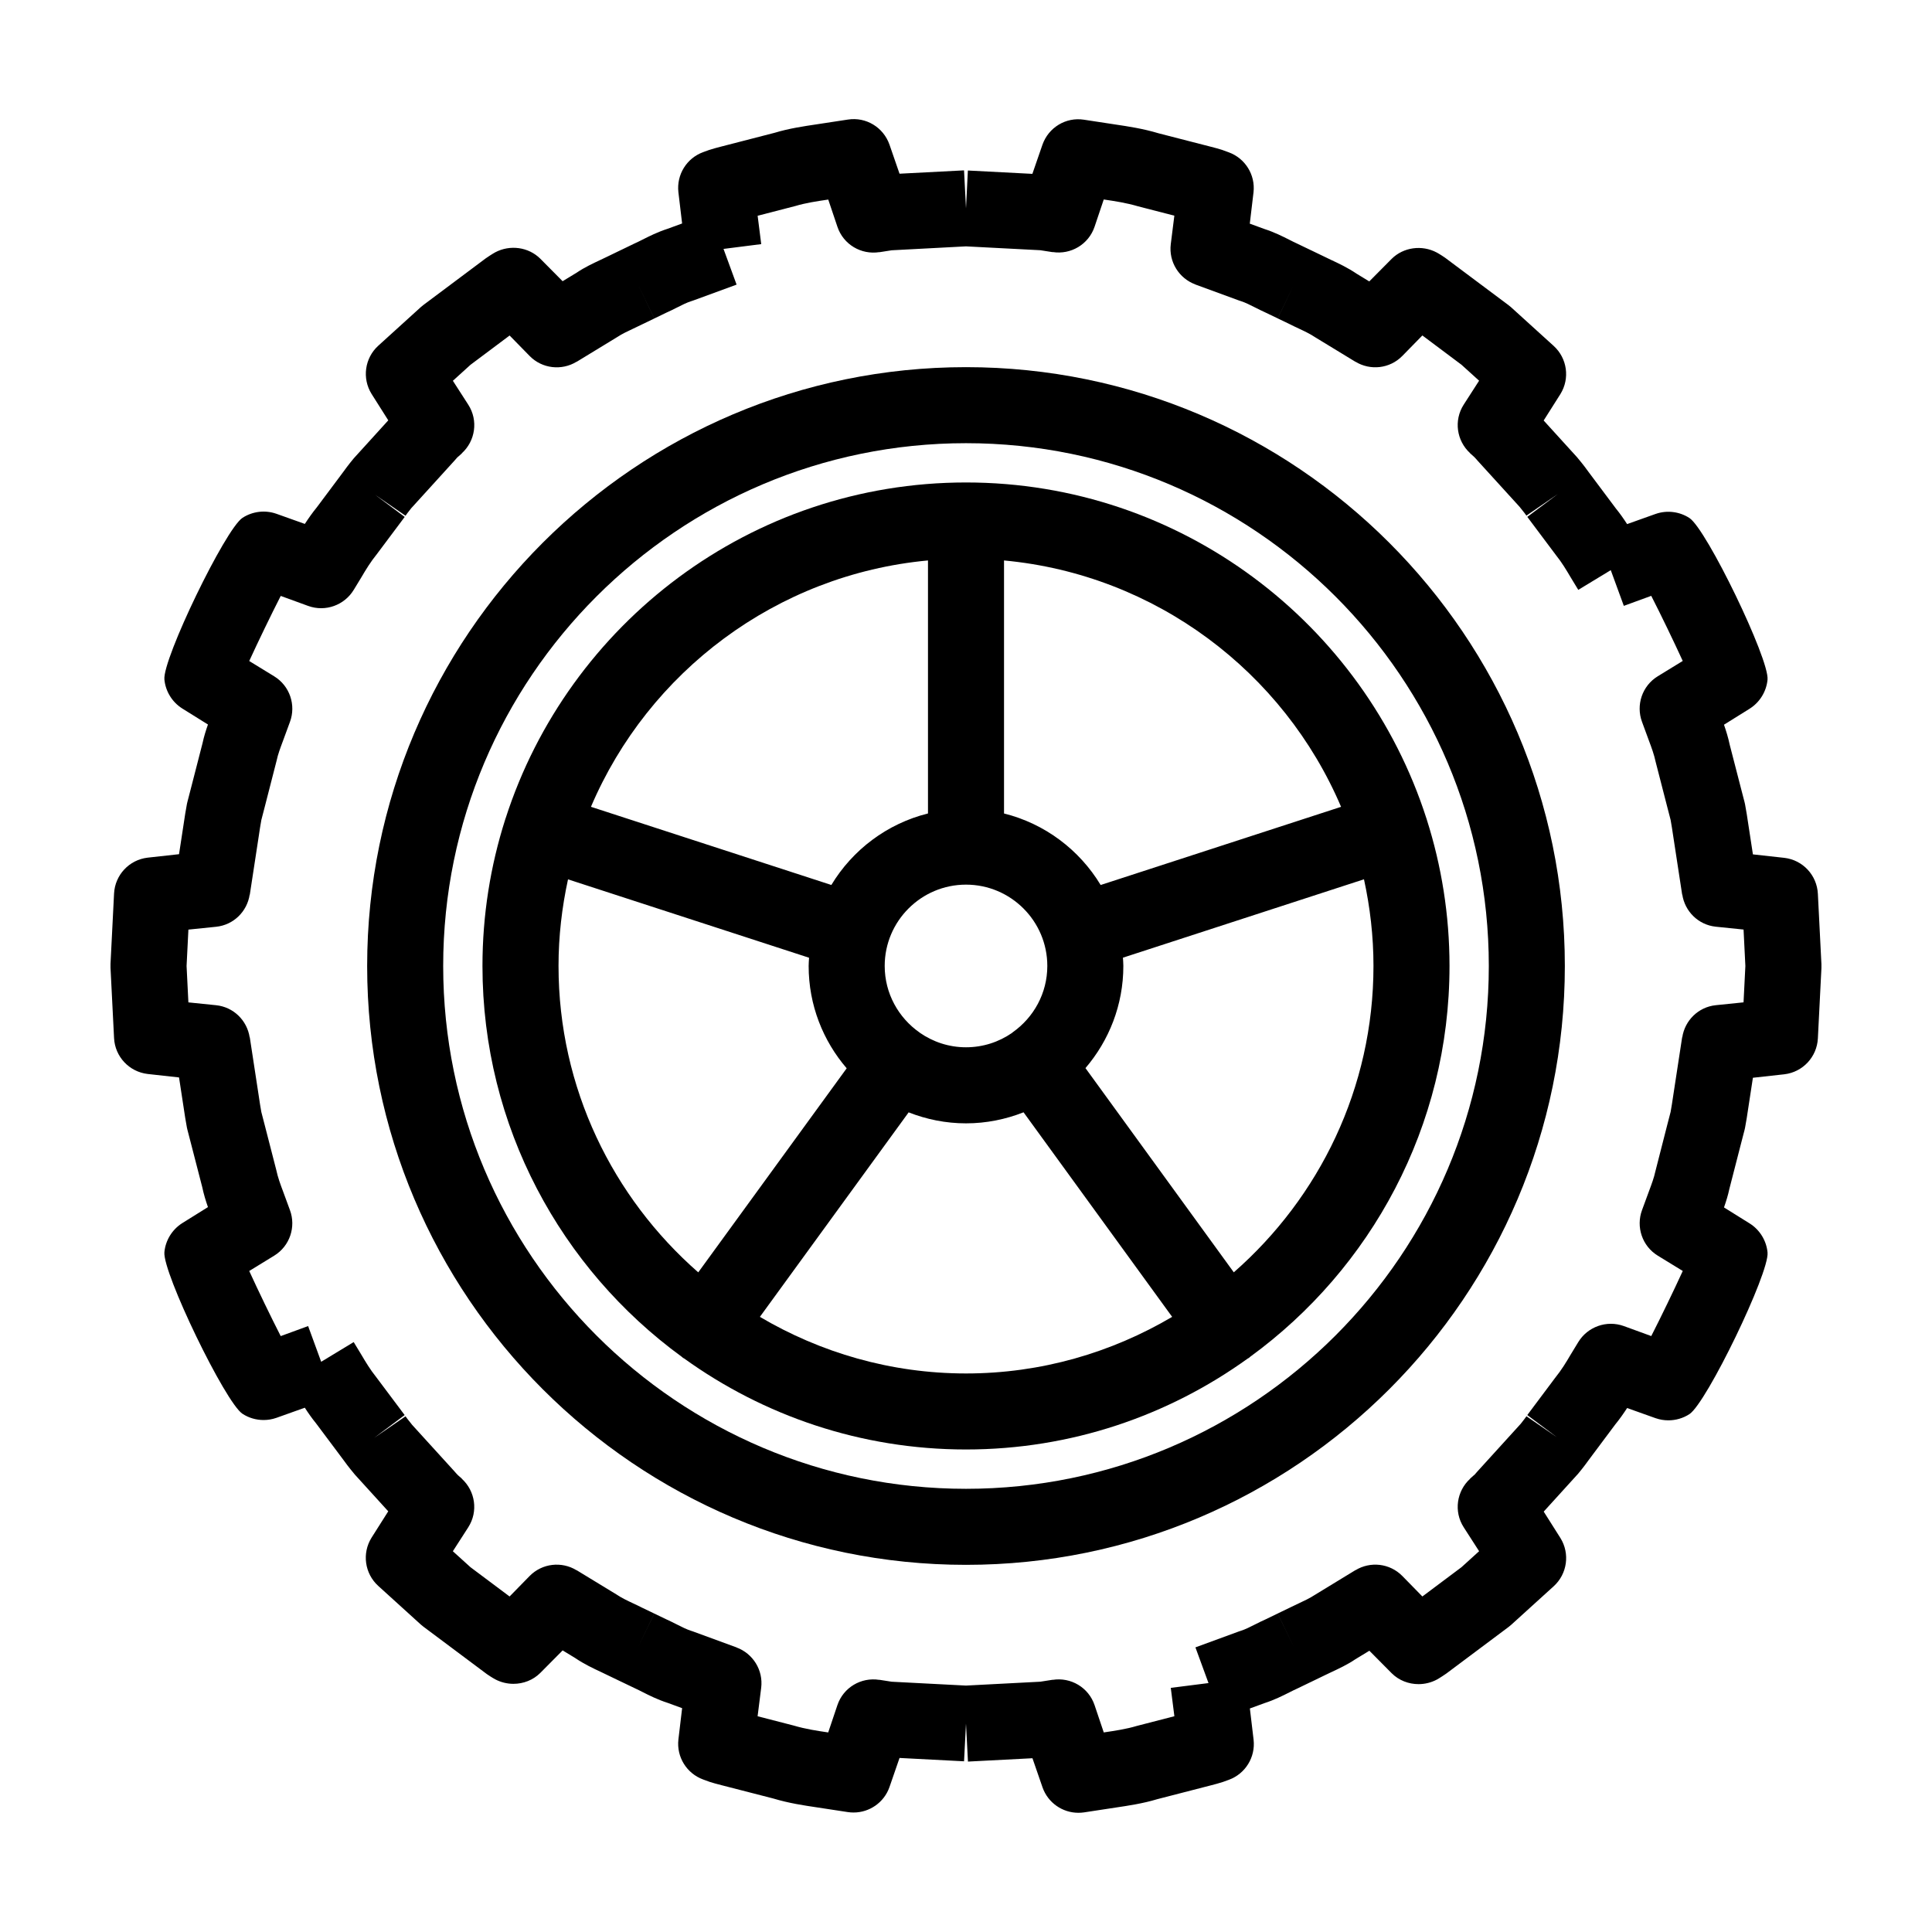
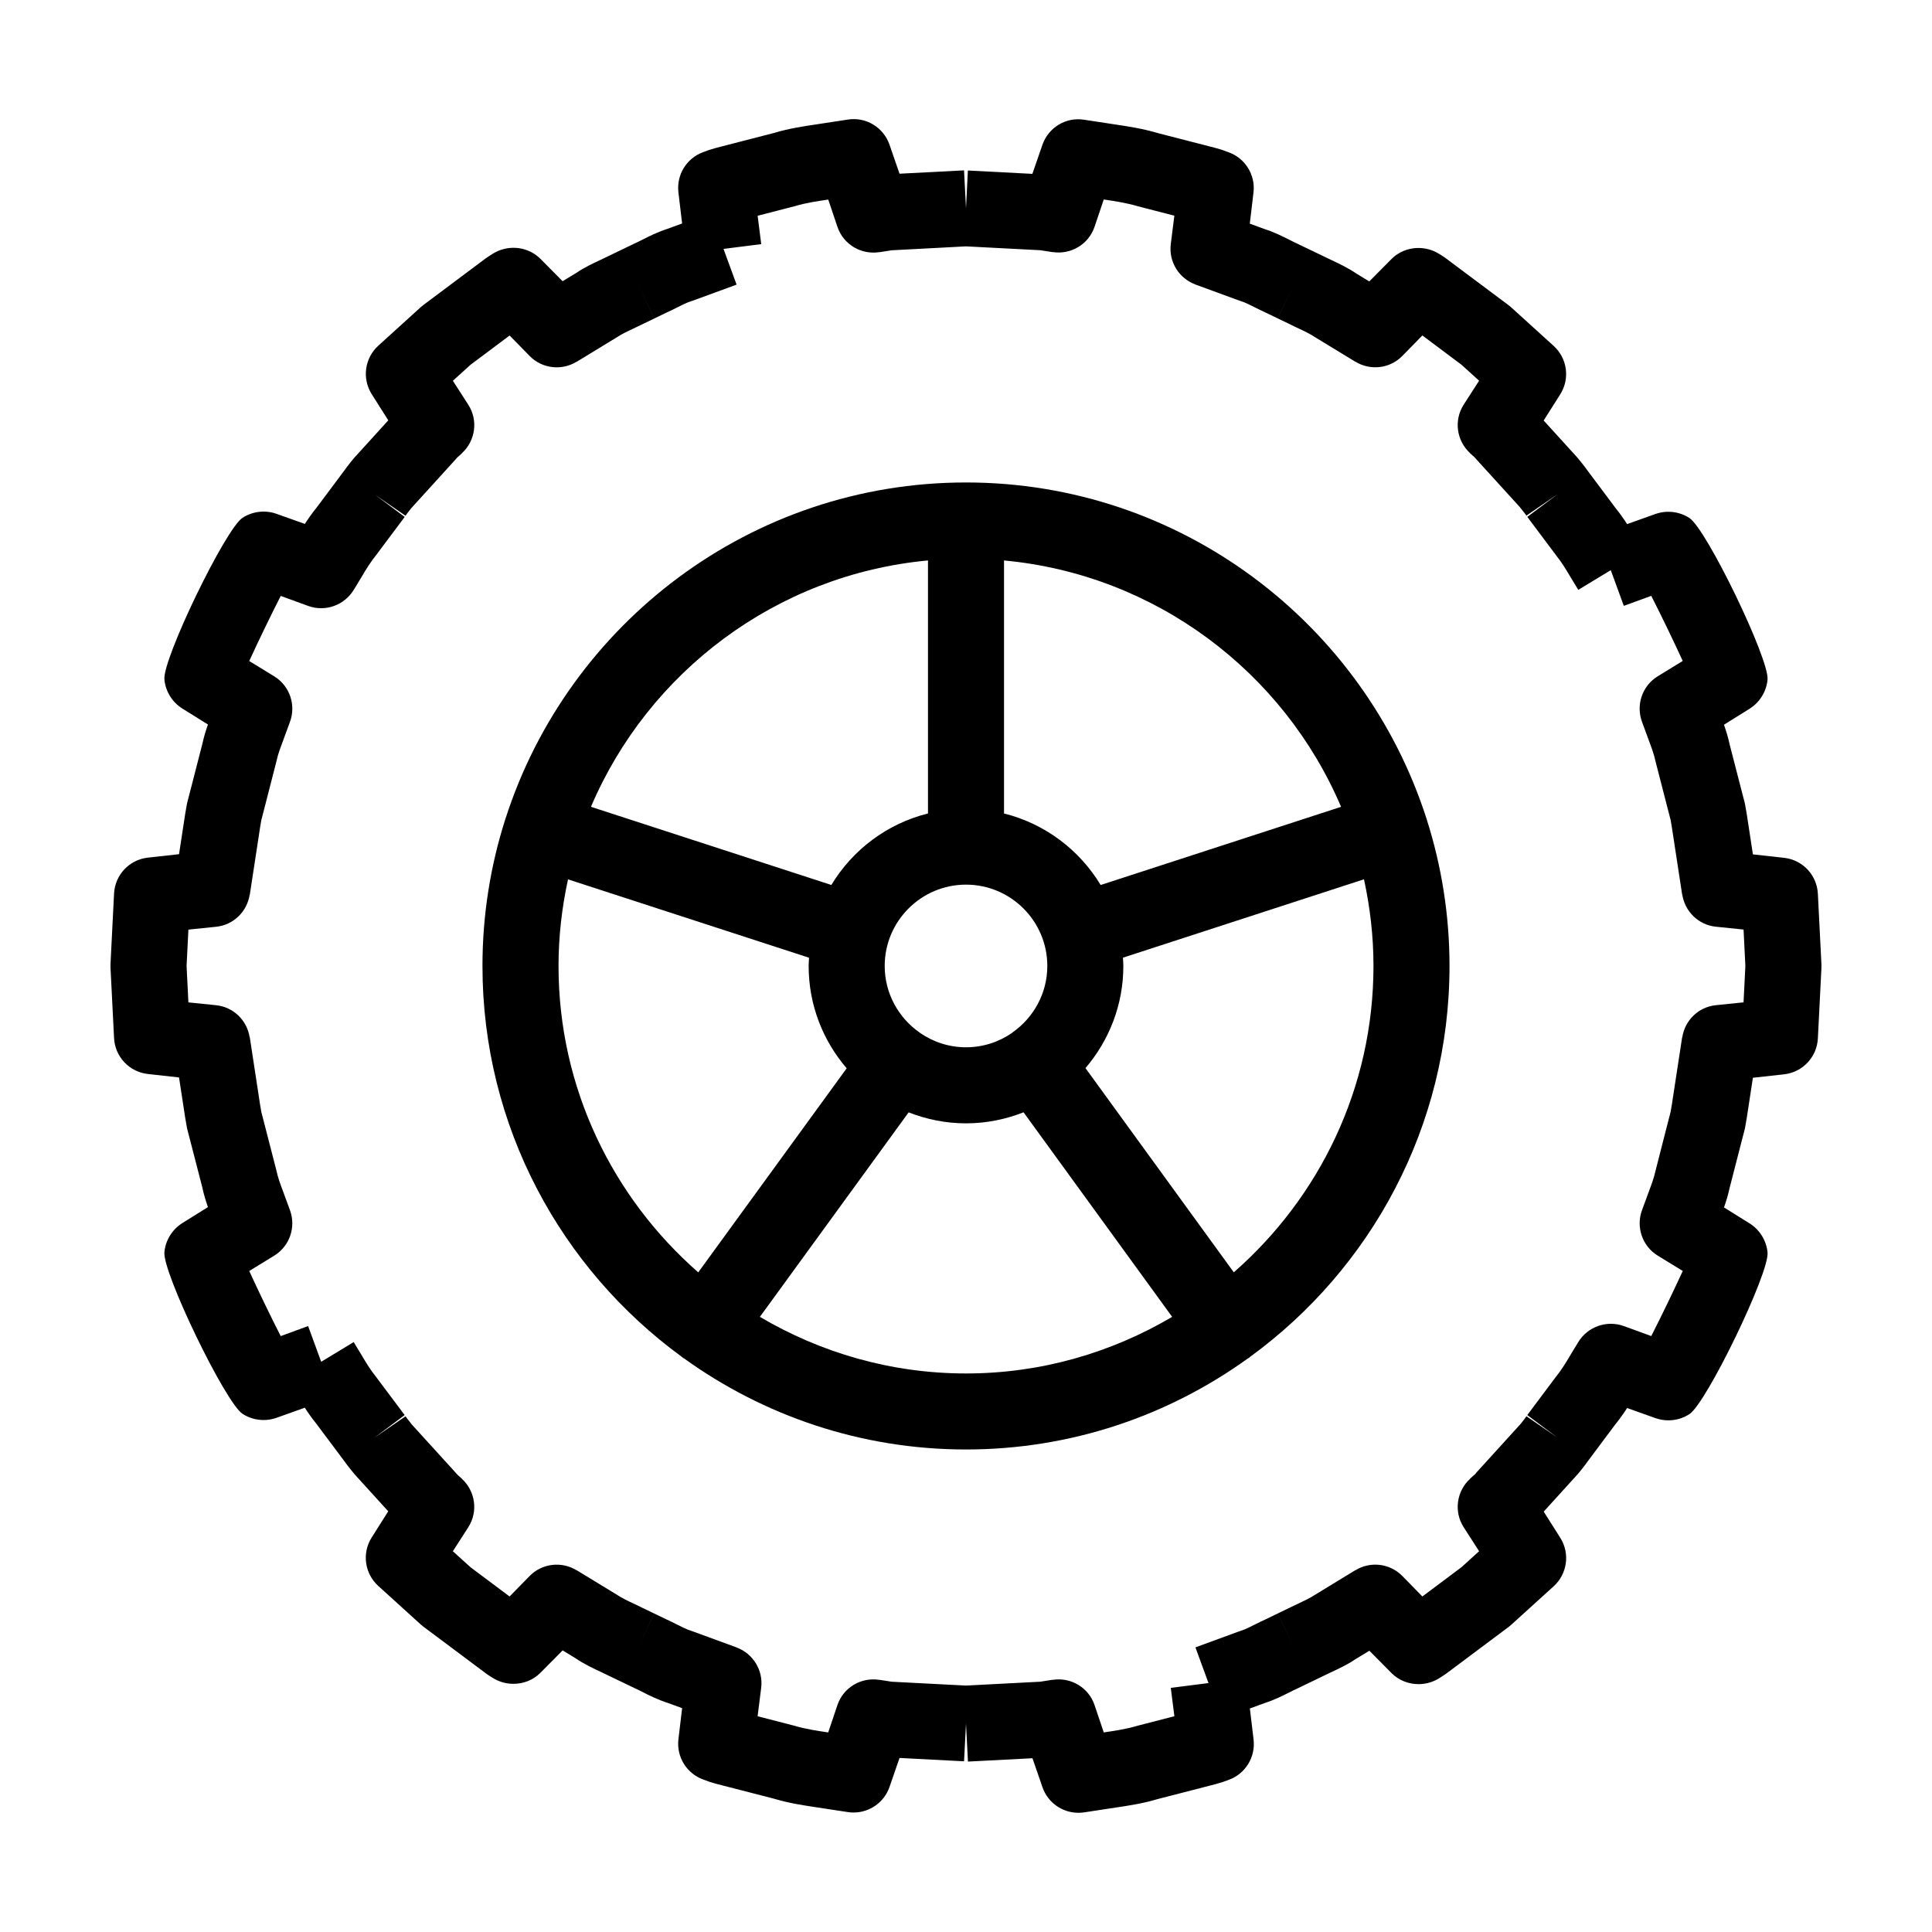
<svg xmlns="http://www.w3.org/2000/svg" fill="#000000" width="800px" height="800px" version="1.1" viewBox="144 144 512 512">
  <g>
-     <path d="m400 241.3c-87.508 0-158.7 71.191-158.7 158.7-0.004 87.508 71.191 158.7 158.7 158.7 87.504 0 158.7-71.195 158.7-158.7 0-87.508-71.195-158.7-158.7-158.7zm0 297.25c-76.395 0-138.55-62.156-138.55-138.55-0.004-76.395 62.152-138.55 138.55-138.55 76.391 0 138.55 62.156 138.55 138.55 0 76.391-62.156 138.55-138.55 138.55z" />
    <path d="m616.88 371.34-8.34-0.922-1.184-7.742c-0.309-2.051-0.594-3.977-0.906-5.551-0.039-0.195-0.086-0.387-0.133-0.578l-0.957-3.691-2.961-11.465c-0.406-1.941-0.973-3.738-1.527-5.336l6.867-4.281v-0.004c2.621-1.672 4.383-4.519 4.676-7.664 0.5-5.422-16.141-39.836-20.695-42.824-2.641-1.727-5.981-2.121-8.922-1.098v-0.004l-7.598 2.711c-0.906-1.402-1.883-2.801-2.949-4.102l-7.289-9.742c-0.336-0.48-1.328-1.855-3.039-3.891l-8.836-9.719 4.43-6.996c2.57-4.125 1.82-9.508-1.785-12.777l-11.273-10.23c-0.215-0.195-0.449-0.387-0.684-0.562l-16.832-12.582c-1.367-0.938-2.203-1.375-2.203-1.375-3.894-2.07-8.812-1.422-11.941 1.688l-5.93 5.977-3.305-2.012c-2.434-1.648-4.856-2.777-6.801-3.684-0.613-0.289-1.188-0.551-1.965-0.945l-3.457-1.664v0.004l-3.809-1.828c-0.543-0.242-1.145-0.551-1.777-0.871-1.809-0.918-4.055-2.047-6.695-2.898l-3.856-1.41 0.988-8.316c0.52-4.621-2.191-8.988-6.551-10.586l-1.812-0.66c-0.801-0.262-1.832-0.535-3.047-0.848l-13.73-3.531c-4.141-1.25-8.188-1.848-11.441-2.332l-8.34-1.273c-4.805-0.754-9.395 2.051-11.008 6.606l-2.676 7.742-17.094-0.887-0.496 10.023-0.52-10.062-17.094 0.887-2.676-7.742c-1.613-4.551-6.203-7.356-11.008-6.606l-8.34 1.273c-3.254 0.484-7.297 1.082-11.043 2.223l-14.121 3.641c-1.215 0.312-2.246 0.586-3.34 0.945l-1.527 0.555c-4.359 1.594-7.062 5.965-6.551 10.586l0.988 8.316-3.856 1.41c-2.641 0.852-4.887 1.984-6.695 2.898-0.637 0.316-1.23 0.629-2.121 1.023l-3.465 1.676v-0.004l-3.707 1.793c-0.52 0.266-1.094 0.527-1.707 0.816-1.945 0.91-4.363 2.035-6.402 3.43l-3.715 2.258-5.918-5.969c-3.125-3.109-8.039-3.758-11.941-1.688 0 0-0.836 0.441-2.519 1.602l-16.512 12.352c-0.238 0.176-0.469 0.367-0.684 0.562l-11.273 10.23c-3.602 3.269-4.348 8.652-1.785 12.777l4.43 7.004-9.129 10.051c-1.492 1.793-2.449 3.129-2.762 3.57l-7.027 9.406c-1.211 1.484-2.258 2.984-3.195 4.422l-7.602-2.711v0.004c-2.938-1.023-6.273-0.629-8.922 1.098-4.555 2.988-21.195 37.402-20.695 42.824 0.293 3.144 2.055 5.992 4.676 7.664l6.867 4.281c-0.543 1.551-1.078 3.25-1.426 4.906l-3.059 11.898-0.957 3.691c-0.051 0.191-0.098 0.383-0.133 0.578-0.312 1.578-0.598 3.496-0.906 5.551l-1.184 7.742-8.34 0.922c-4.883 0.578-8.629 4.594-8.879 9.508l-0.941 18.641c-0.02 0.336-0.02 0.684 0 1.023l0.941 18.641c0.246 4.914 3.996 8.922 8.879 9.508l8.34 0.922 1.184 7.742c0.309 2.051 0.594 3.977 0.906 5.551 0.039 0.195 0.086 0.387 0.133 0.578l0.957 3.691 2.961 11.465c0.406 1.941 0.969 3.738 1.523 5.336l-6.867 4.281v0.004c-2.621 1.672-4.383 4.519-4.676 7.664-0.5 5.422 16.141 39.836 20.695 42.824 1.676 1.098 3.637 1.652 5.594 1.652 1.129 0 2.254-0.18 3.324-0.555v0.004l7.598-2.711c0.906 1.402 1.883 2.801 2.949 4.102l7.297 9.75c0.344 0.484 1.336 1.859 3.031 3.883l8.836 9.719-4.43 6.996c-2.57 4.125-1.82 9.508 1.785 12.777l11.273 10.23c0.215 0.195 0.449 0.387 0.684 0.562l16.832 12.582c1.367 0.938 2.203 1.375 2.203 1.375 1.512 0.801 3.18 1.195 4.832 1.195 2.613 0 5.195-0.977 7.109-2.883l5.93-5.977 3.305 2.012c2.434 1.648 4.856 2.777 6.801 3.684 0.613 0.289 1.188 0.551 1.965 0.945l3.457 1.664v-0.004l3.809 1.828c0.543 0.242 1.145 0.551 1.777 0.871 1.809 0.918 4.055 2.047 6.695 2.898l3.856 1.41-0.988 8.316c-0.52 4.621 2.191 8.988 6.551 10.586l1.812 0.66c0.801 0.262 1.832 0.535 3.047 0.848l13.73 3.531c4.141 1.25 8.188 1.848 11.441 2.332l8.34 1.273c0.508 0.082 1.012 0.109 1.512 0.109 4.211 0 8.055-2.644 9.496-6.715l2.676-7.742 17.094 0.887 0.516-9.988 0.52 10.062 17.094-0.887 2.676 7.742c1.441 4.07 5.285 6.715 9.496 6.715 0.5 0 1.004-0.035 1.512-0.109l8.34-1.273c3.254-0.484 7.297-1.082 11.043-2.223l14.121-3.641c1.215-0.312 2.246-0.586 3.34-0.945l1.527-0.555c4.359-1.594 7.062-5.965 6.551-10.586l-0.988-8.316 3.856-1.41c2.641-0.852 4.887-1.984 6.695-2.898 0.637-0.316 1.23-0.629 2.121-1.023l3.465-1.676v0.004l3.707-1.793c0.52-0.266 1.094-0.527 1.707-0.816 1.945-0.91 4.363-2.035 6.402-3.43l3.715-2.258 5.918 5.969c1.914 1.906 4.5 2.883 7.109 2.883 1.652 0 3.32-0.395 4.832-1.195 0 0 0.836-0.441 2.519-1.602l16.512-12.352c0.238-0.176 0.469-0.367 0.684-0.562l11.273-10.23c3.602-3.269 4.348-8.652 1.785-12.777l-4.43-7.004 9.129-10.051c1.484-1.789 2.438-3.117 2.754-3.566l7.027-9.41c1.211-1.484 2.258-2.984 3.195-4.422l7.602 2.711v-0.004c1.074 0.371 2.203 0.555 3.324 0.555 1.961 0 3.914-0.555 5.594-1.652 4.555-2.988 21.195-37.402 20.695-42.824-0.293-3.144-2.055-5.992-4.676-7.664l-6.867-4.281c0.543-1.559 1.078-3.25 1.422-4.906l3.059-11.898 0.957-3.691c0.051-0.191 0.098-0.383 0.133-0.578 0.312-1.578 0.598-3.496 0.906-5.551l1.184-7.742 8.34-0.922c4.883-0.578 8.629-4.594 8.879-9.508l0.941-18.641c0.02-0.336 0.02-0.684 0-1.023l-0.941-18.641c-0.242-4.949-3.992-8.965-8.875-9.543zm-34.199 83.125c-0.344 1.629-1.004 3.391-1.641 5.098l-1.891 5.144c-1.629 4.414 0.02 9.512 4.191 12.062l6.609 4.051c-2.363 5.152-5.762 12.188-8.348 17.25l-7.266-2.648c-4.594-1.656-9.621 0.211-12.07 4.242h-0.004l-2.062 3.394c-1.152 1.965-2.402 4.027-4.082 6.102l-7.371 9.848 7.82 5.848-8.035-5.535c-0.098 0.137-0.754 1.074-1.516 1.996l-11.48 12.629c-0.336 0.387-0.637 0.73-0.734 0.84-0.133 0.105-0.262 0.215-0.387 0.328l-0.836 0.754 0.02 0.02c-3.566 3.254-4.394 8.68-1.691 12.871l4.074 6.328-4.672 4.238-10.363 7.758-5.297-5.414c-3.352-3.422-8.523-3.934-12.434-1.547l-0.012-0.016-0.18 0.109c-0.016 0.012-0.035 0.02-0.051 0.031l-10.672 6.508c-1.125 0.754-2.613 1.449-4.051 2.125-0.883 0.406-1.703 0.797-2.176 1.043l-3.473 1.672 4.379 9.078-4.387-9.07-3.094 1.5c-0.871 0.379-1.812 0.848-2.82 1.355-1.328 0.676-2.695 1.367-3.848 1.723-0.16 0.051-0.324 0.105-0.484 0.16l-11.543 4.231 3.465 9.461-9.996 1.27 0.953 7.516-9.977 2.578c-2.734 0.828-5.84 1.285-8.578 1.691-0.055 0.012-0.105 0.016-0.16 0.023l-2.43-7.219c-1.586-4.715-6.316-7.465-11.09-6.715l-0.004-0.023-3.289 0.516-19.703 1.027-19.695-1.023-3.289-0.516-0.004 0.023c-4.777-0.75-9.508 1.996-11.09 6.715l-2.43 7.219c-0.055-0.012-0.105-0.016-0.16-0.023-2.742-0.406-5.844-0.867-8.973-1.797l-9.578-2.469 0.945-7.516c0.598-4.75-2.223-9.133-6.535-10.715l0.004-0.016-11.543-4.231c-0.156-0.059-0.316-0.109-0.484-0.16-1.152-0.359-2.519-1.047-3.848-1.723-1.004-0.508-1.949-0.973-2.473-1.199l-3.441-1.652-4.387 9.07 4.379-9.078-3.219-1.543c-0.73-0.379-1.551-0.766-2.43-1.176-1.438-0.676-2.926-1.367-4.449-2.383l-10.281-6.262c-0.004-0.004-0.016-0.012-0.02-0.012l-0.203-0.121-0.012 0.016c-3.914-2.387-9.09-1.867-12.434 1.547l-5.297 5.414-10.363-7.758-4.672-4.231 4.074-6.332c2.699-4.195 1.875-9.617-1.691-12.871l0.02-0.02-1.066-0.945c-0.262-0.25-0.555-0.59-0.996-1.094l-11.09-12.184c-1.047-1.258-1.715-2.195-1.789-2.312l-8.305 5.707 8.07-6.035-7.621-10.172c-1.426-1.758-2.676-3.82-3.891-5.883l-1.996-3.289-8.613 5.223-3.461-9.465-7.266 2.656c-2.59-5.062-5.984-12.098-8.344-17.254l6.606-4.051c4.172-2.555 5.82-7.648 4.191-12.062l-1.891-5.144c-0.641-1.707-1.301-3.465-1.742-5.531l-3.066-11.91-0.891-3.438c-0.238-1.246-0.453-2.742-0.691-4.316l-2.367-15.477-0.035 0.004c-0.676-4.422-4.223-8.016-8.883-8.504l-7.352-0.754-0.48-9.648 0.484-9.637 7.352-0.754c4.656-0.484 8.207-4.074 8.883-8.504l0.035 0.004 2.367-15.477c0.238-1.578 0.453-3.074 0.691-4.316l0.891-3.438 3.168-12.344c0.336-1.617 0.996-3.375 1.633-5.074l1.898-5.164c1.629-4.414-0.02-9.512-4.191-12.062l-6.609-4.051c2.363-5.152 5.762-12.188 8.348-17.25l7.266 2.648c4.594 1.668 9.621-0.207 12.07-4.242h0.004l2.062-3.394c1.152-1.965 2.402-4.027 4.082-6.102l7.371-9.848-7.82-5.848 8.035 5.535c0.098-0.137 0.754-1.074 1.516-1.996l11.48-12.629c0.336-0.387 0.637-0.73 0.734-0.84 0.133-0.105 0.262-0.215 0.387-0.328l0.836-0.754-0.02-0.02c3.566-3.254 4.394-8.68 1.691-12.871l-4.074-6.328 4.672-4.238 10.363-7.758 5.297 5.414c3.34 3.414 8.52 3.93 12.434 1.547l0.012 0.016 0.207-0.125c0.004 0 0.004-0.004 0.012-0.004l10.691-6.519c1.125-0.754 2.613-1.449 4.051-2.125 0.883-0.406 1.703-0.797 2.176-1.043l3.473-1.672-4.379-9.078 4.387 9.07 3.094-1.5c0.871-0.379 1.812-0.848 2.82-1.355 1.328-0.676 2.695-1.367 3.848-1.723 0.16-0.051 0.324-0.105 0.484-0.16l11.543-4.231-3.465-9.461 9.996-1.27-0.953-7.516 9.977-2.578c2.734-0.828 5.84-1.285 8.578-1.691 0.055-0.012 0.105-0.016 0.16-0.023l2.43 7.219c1.586 4.715 6.316 7.457 11.09 6.715l0.004 0.023 3.289-0.516 19.688-1.039 19.695 1.023 3.289 0.516 0.004-0.031c4.766 0.742 9.5-2 11.09-6.711l2.43-7.219c0.055 0.012 0.105 0.016 0.16 0.023 2.742 0.406 5.844 0.867 8.973 1.797l9.578 2.469-0.945 7.516c-0.598 4.75 2.223 9.133 6.535 10.715l-0.004 0.016 11.543 4.231c0.156 0.059 0.316 0.109 0.484 0.16 1.152 0.359 2.519 1.047 3.848 1.723 1.004 0.508 1.949 0.973 2.473 1.199l3.441 1.652 4.387-9.07-4.379 9.078 3.219 1.543c0.73 0.379 1.551 0.766 2.43 1.176 1.438 0.676 2.926 1.367 4.449 2.383l10.281 6.262c0.012 0.004 0.02 0.012 0.031 0.02l0.191 0.117 0.012-0.016c3.914 2.387 9.09 1.875 12.434-1.547l5.297-5.414 10.363 7.758 4.672 4.231-4.074 6.332c-2.699 4.195-1.875 9.617 1.691 12.871l-0.02 0.02 1.066 0.945c0.262 0.25 0.555 0.59 0.996 1.094l11.09 12.184c1.047 1.258 1.715 2.195 1.789 2.312l8.305-5.707-8.07 6.035 7.621 10.172c1.426 1.758 2.676 3.82 3.891 5.883l1.996 3.289 8.613-5.223 3.461 9.465 7.266-2.656c2.59 5.062 5.984 12.098 8.344 17.254l-6.606 4.051c-4.172 2.555-5.82 7.648-4.191 12.062l1.898 5.164c0.637 1.699 1.293 3.457 1.734 5.508l3.066 11.91 0.891 3.438c0.238 1.246 0.453 2.742 0.691 4.316l2.367 15.477 0.035-0.004c0.676 4.422 4.223 8.016 8.883 8.504l7.352 0.754 0.48 9.656-0.484 9.637-7.352 0.754c-4.656 0.484-8.207 4.074-8.883 8.504l-0.035-0.004-2.367 15.477c-0.238 1.578-0.453 3.074-0.691 4.316l-0.891 3.438z" />
    <path d="m522.01 360.87c-16.582-51.574-64.992-89.012-122.01-89.012s-105.43 37.438-122.01 89.012c-0.02 0.055-0.055 0.105-0.074 0.168-0.016 0.047-0.016 0.09-0.031 0.137-3.906 12.254-6.027 25.293-6.027 38.82 0 42.523 20.836 80.25 52.82 103.57 0.117 0.09 0.203 0.203 0.324 0.289 0.09 0.066 0.195 0.086 0.289 0.145 21.051 15.16 46.844 24.129 74.703 24.129s53.652-8.961 74.695-24.121c0.098-0.059 0.203-0.082 0.293-0.152 0.121-0.09 0.215-0.203 0.332-0.297 31.984-23.316 52.82-61.043 52.82-103.56 0-13.527-2.121-26.566-6.027-38.82-0.016-0.047-0.016-0.09-0.031-0.137-0.016-0.059-0.051-0.109-0.07-0.172zm-22.613-3.051-63.711 20.715c-5.629-9.32-14.777-16.254-25.609-18.953v-67.055c40.219 3.742 74.117 29.598 89.32 65.293zm-87.062 59.785c-0.066 0.051-0.117 0.109-0.18 0.16-3.461 2.379-7.644 3.777-12.152 3.777-4.543 0-8.75-1.43-12.227-3.844-0.02-0.016-0.035-0.035-0.055-0.051-0.004-0.004-0.012-0.004-0.016-0.012-5.578-3.898-9.25-10.344-9.25-17.648 0-11.879 9.668-21.547 21.547-21.547s21.547 9.668 21.547 21.547c0 7.266-3.637 13.672-9.164 17.578-0.016 0.023-0.035 0.031-0.051 0.039zm-22.41-125.08v67.051c-10.836 2.699-19.984 9.633-25.609 18.953l-63.707-20.715c15.203-35.691 49.098-61.547 89.316-65.289zm-97.91 107.47c0-7.883 0.902-15.551 2.516-22.957l63.879 20.773c-0.039 0.73-0.109 1.449-0.109 2.191 0 10.352 3.812 19.816 10.078 27.109l-39.336 54.078c-22.637-19.812-37.027-48.828-37.027-81.195zm53.363 92.988 39.422-54.195c4.715 1.855 9.836 2.91 15.199 2.91 5.387 0 10.523-1.062 15.254-2.926l39.379 54.211c-16.051 9.465-34.688 15-54.629 15-19.941-0.004-38.578-5.535-54.625-15zm125.59-11.805-39.309-54.121c6.242-7.289 10.039-16.738 10.039-27.07 0-0.742-0.07-1.461-0.109-2.191l63.879-20.773c1.613 7.406 2.516 15.078 2.516 22.957 0 32.379-14.387 61.387-37.016 81.199z" />
  </g>
</svg>